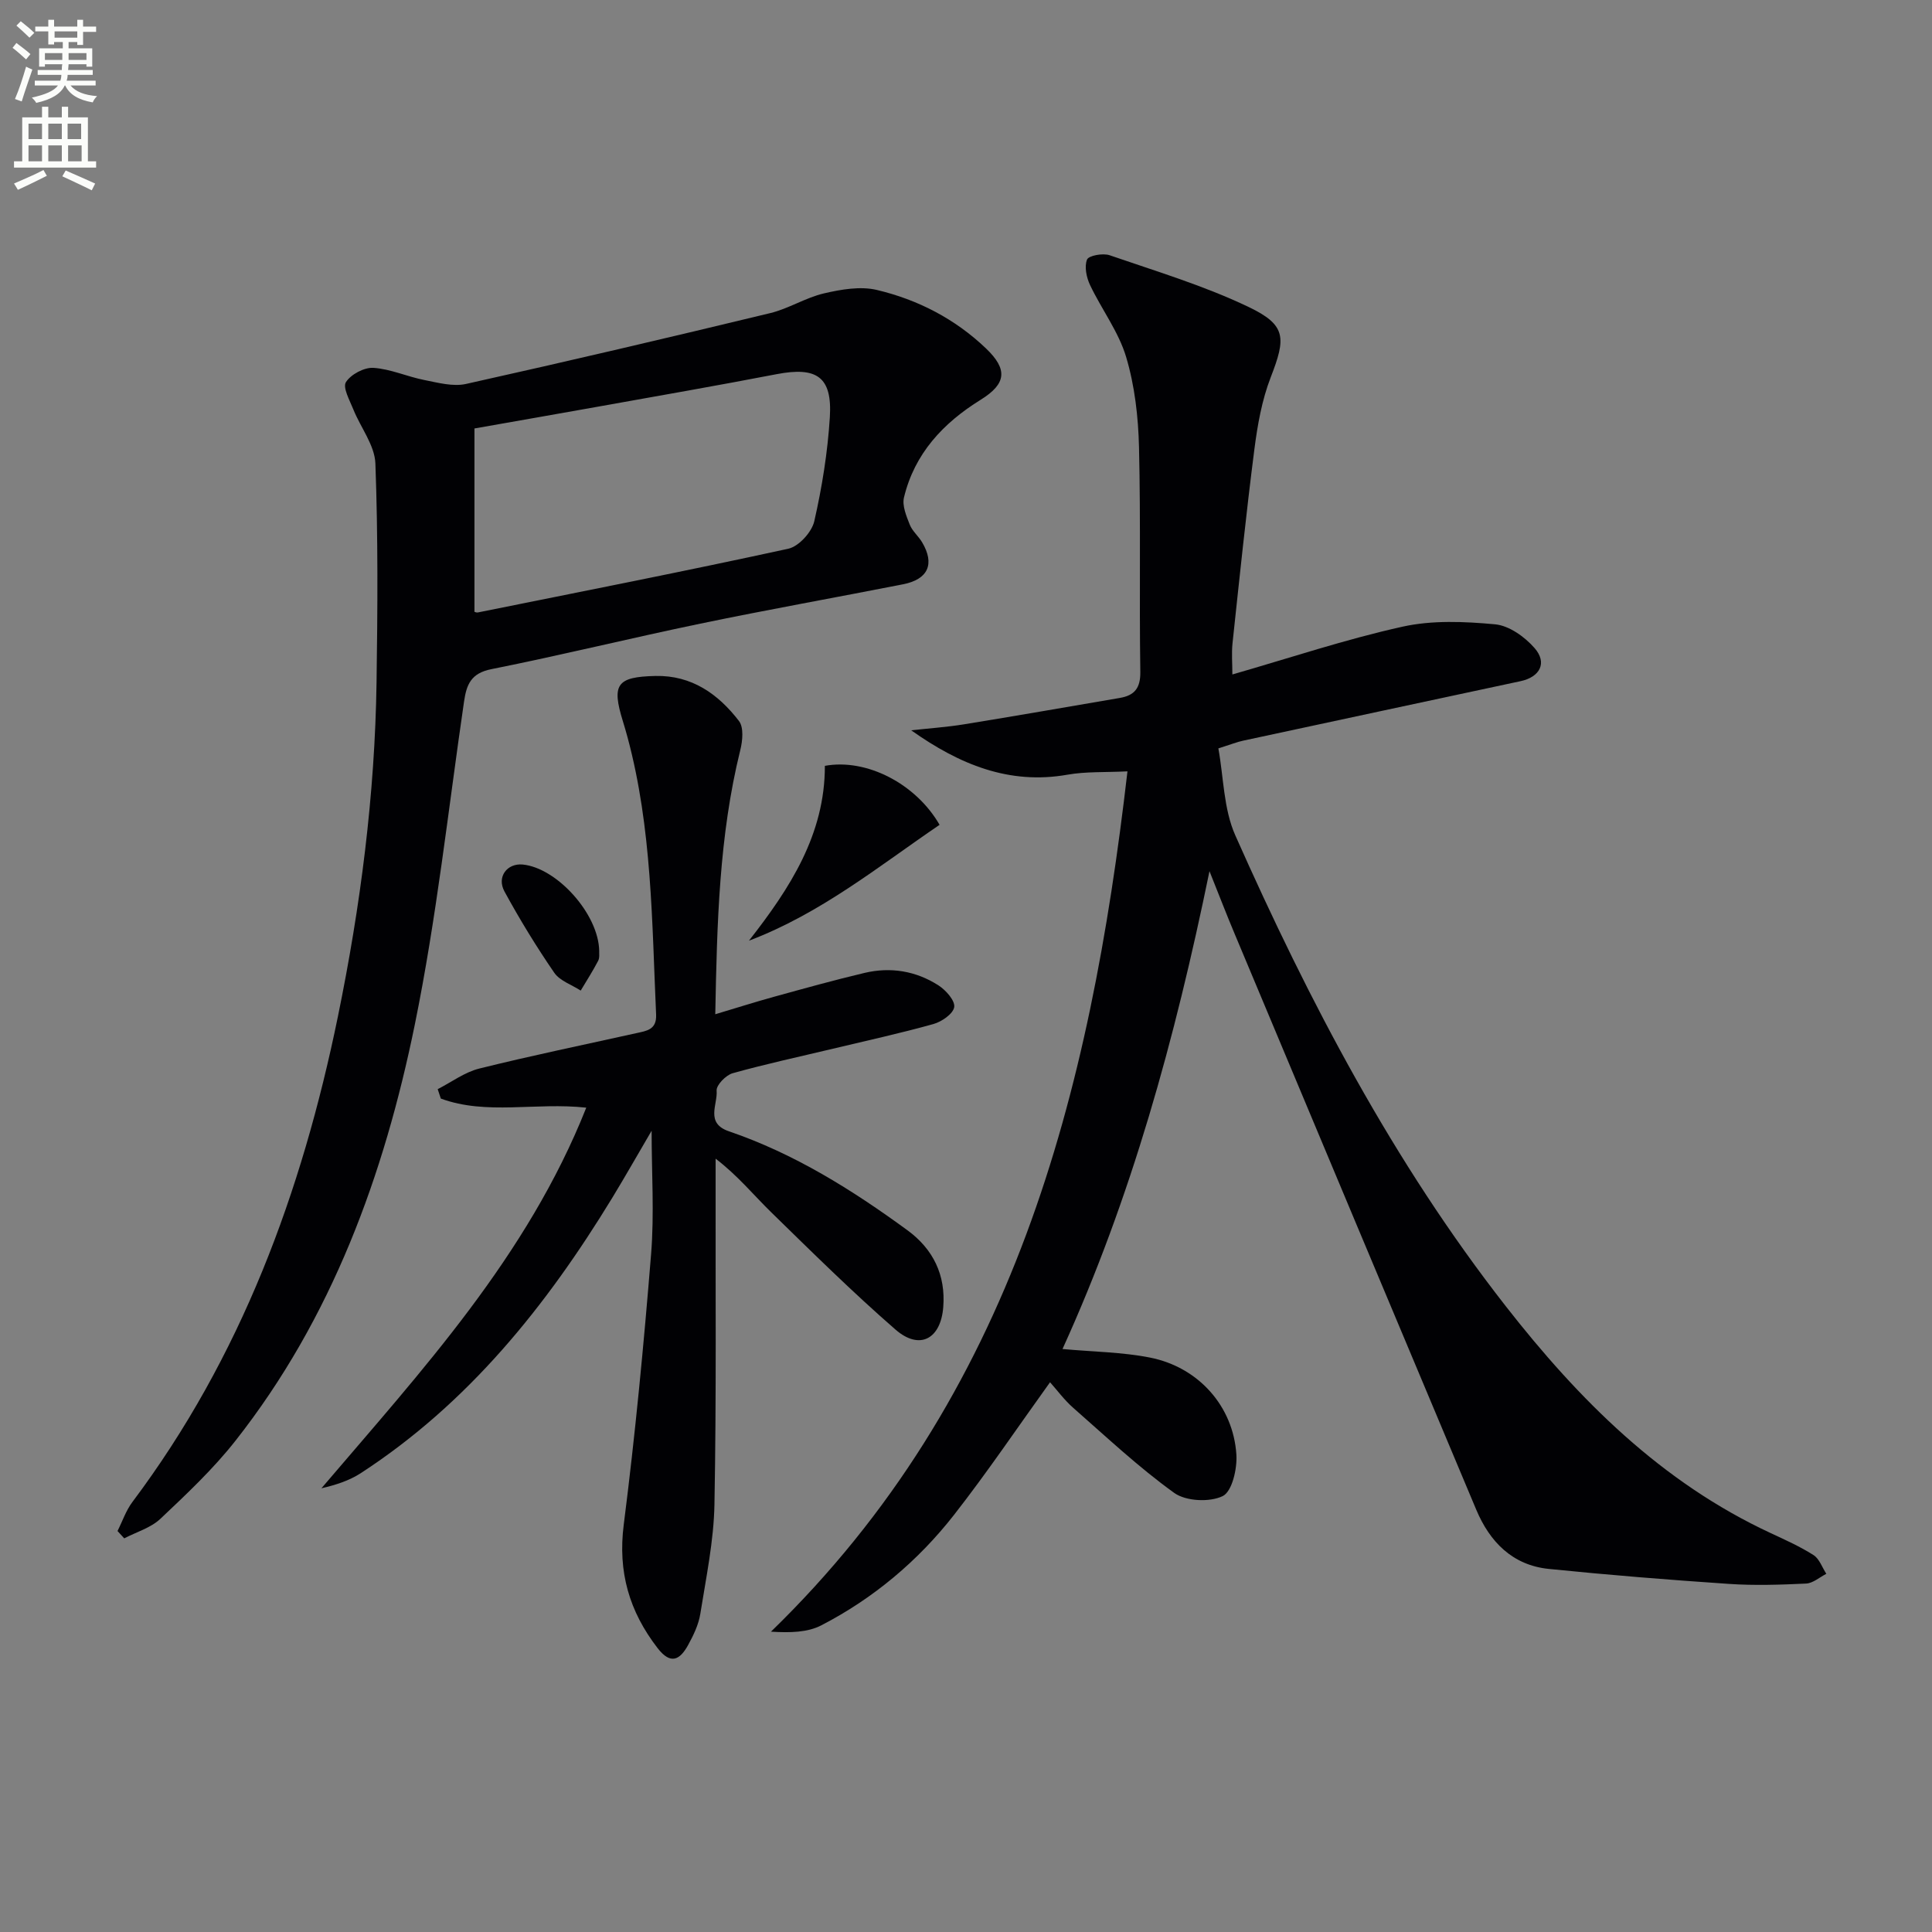
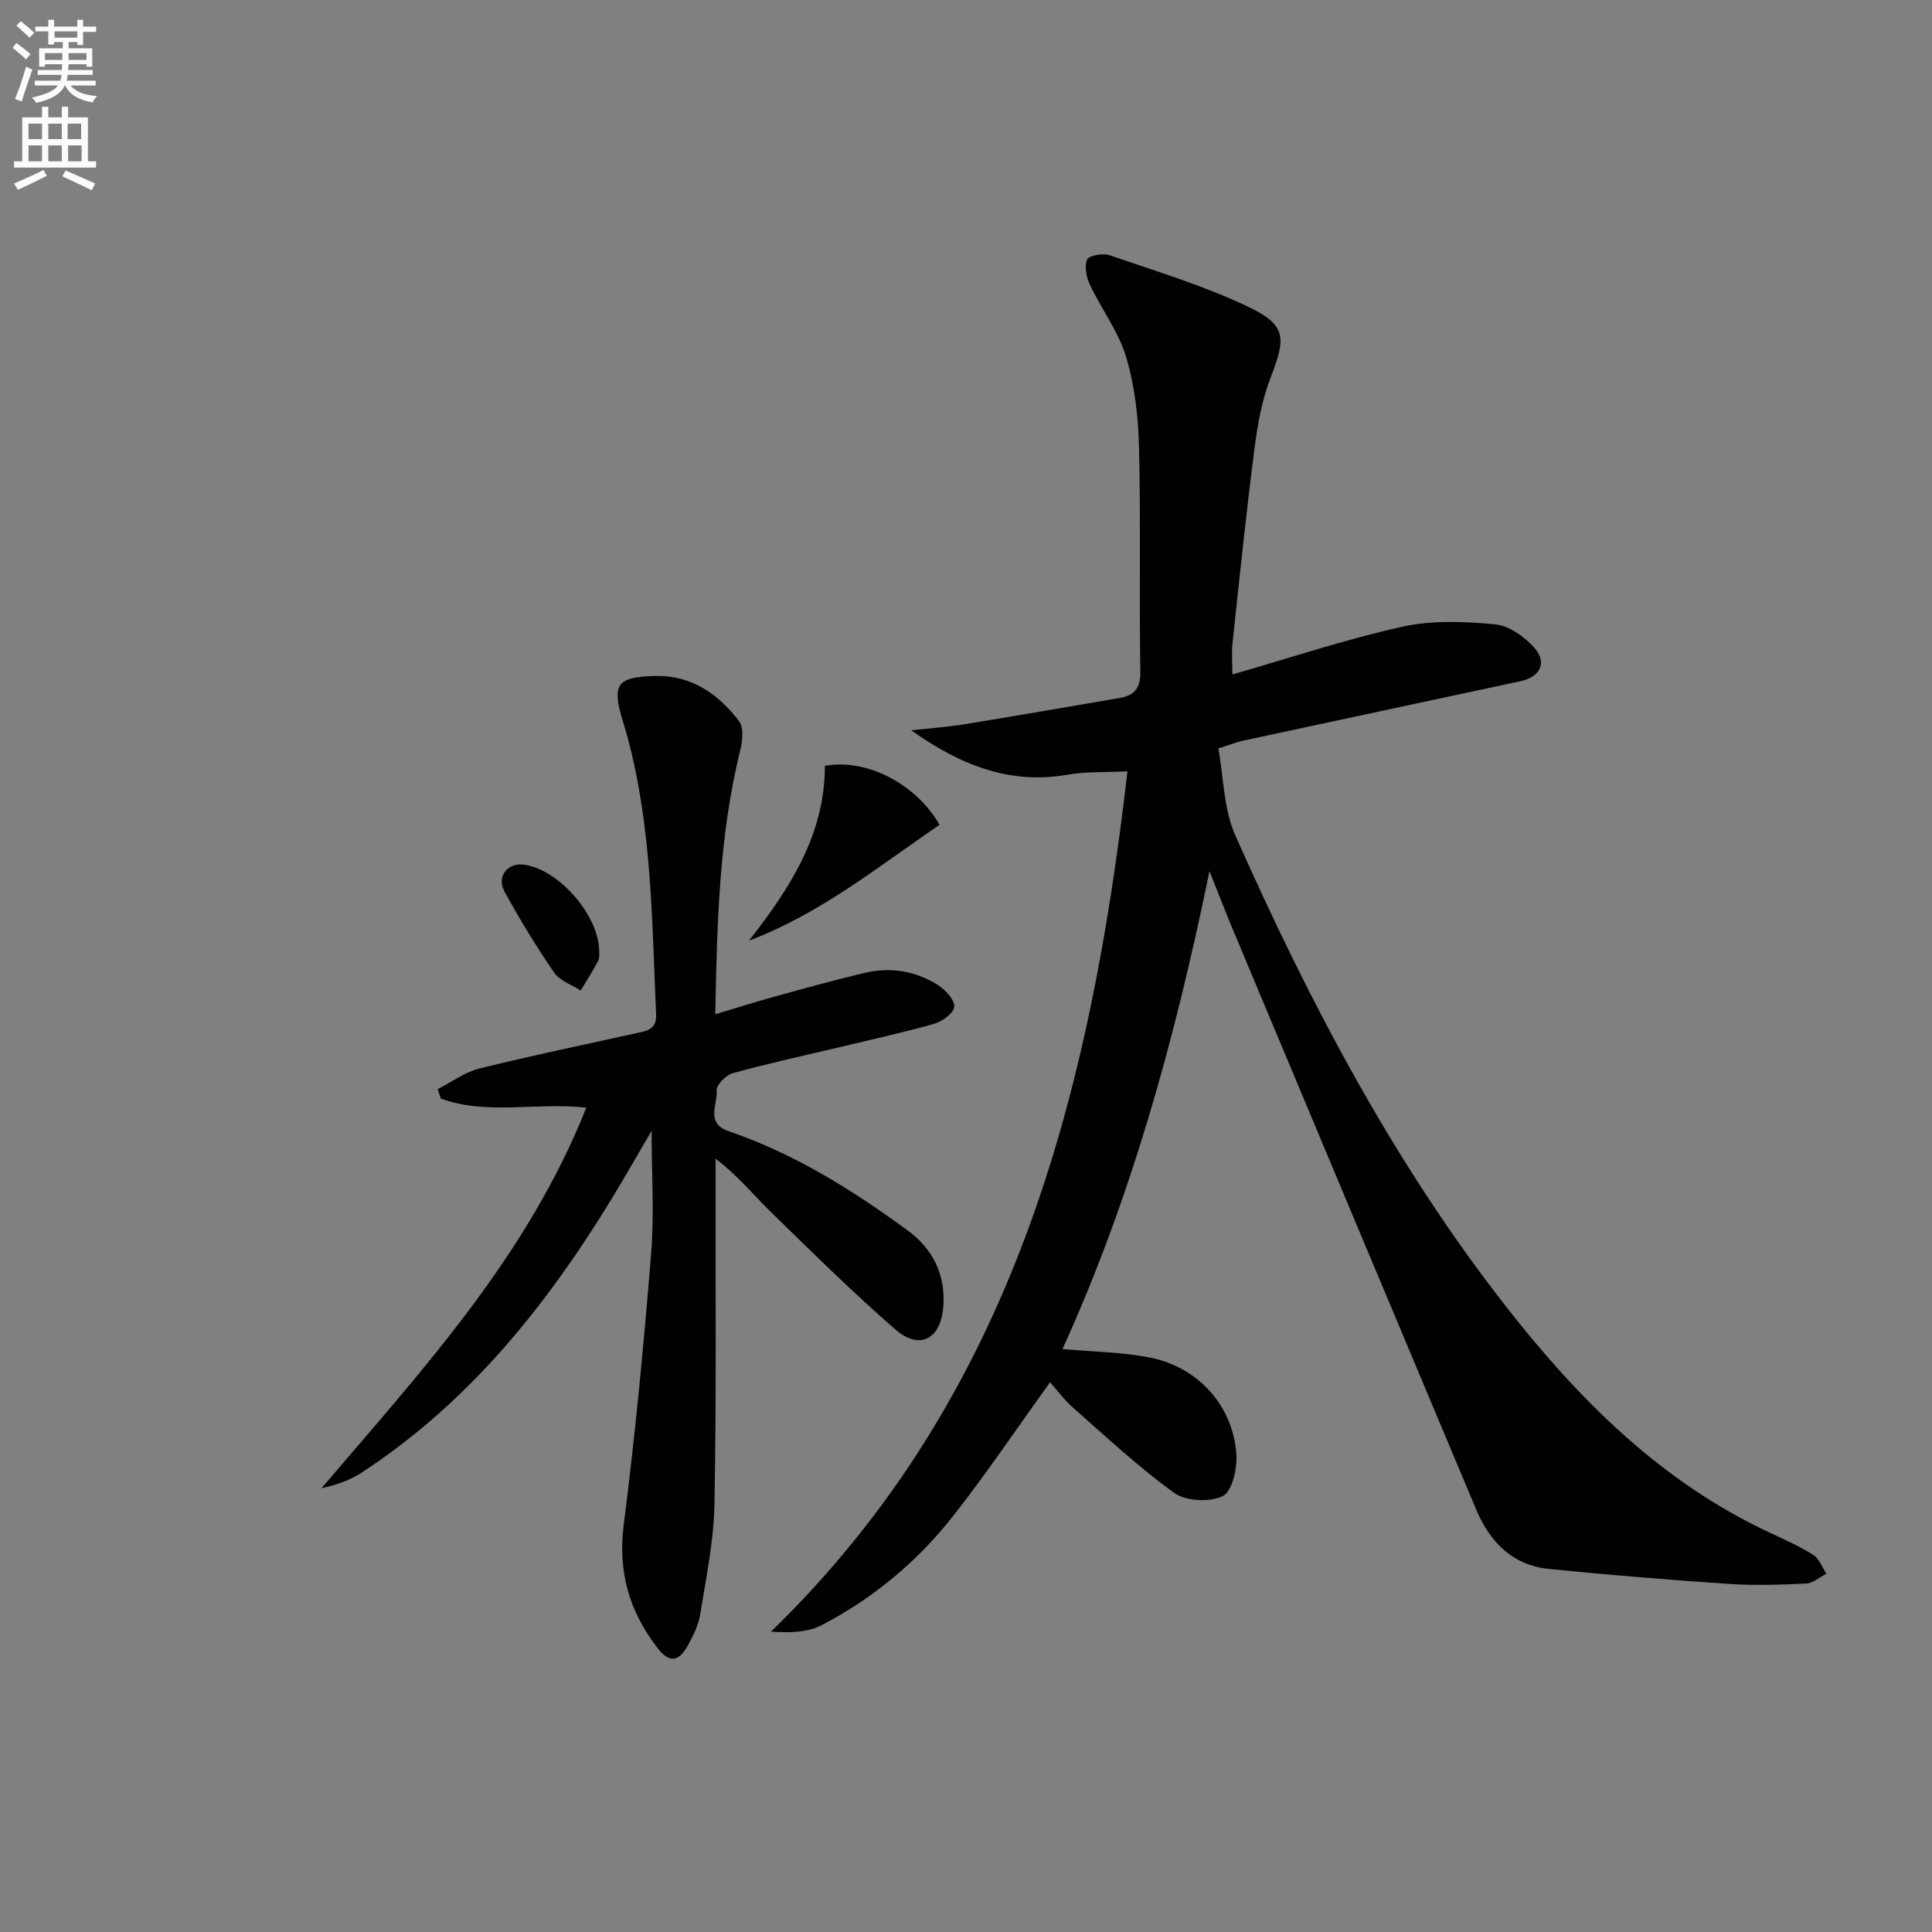
<svg xmlns="http://www.w3.org/2000/svg" enable-background="new 0 0 400 400" viewBox="0 0 400 400">
  <rect x="0" y="0" width="400" height="400" fill="#808080" stroke="none" />
  <path d="m2.6 9.9.8-1c.9.7 1.9 1.4 2.9 2.3l-.9 1.1c-1.1-1-2-1.8-2.8-2.4zm.5 10.6c.9-2.1 1.6-4.3 2.3-6.7.4.2.8.4 1.3.6-.7 2.1-1.5 4.3-2.2 6.6zm.3-15.2.9-.9c1 .8 2 1.6 2.8 2.4l-1 1c-.9-.9-1.8-1.7-2.7-2.5zm12.6-1.2h1.2v1.4h2.7v1.1h-2.7v2.7h-1.2v-.6h-1.8v1.3h4.9v3.8h-1.2v-.5h-3.7c0 .4-.1.9-.1 1.2h5.1v1h-5.2c0 .5-.1.9-.2 1.2h6v1h-5.2c1.1 1.3 2.9 2 5.5 2.2-.4.4-.7.8-.9 1.3-2.9-.5-4.8-1.6-5.7-3.5h-.1c-.8 1.7-2.7 2.9-5.9 3.6-.2-.4-.6-.8-.9-1.1 2.8-.6 4.6-1.4 5.4-2.5h-4.8v-1h5.3c.1-.3.2-.7.2-1.2h-4.9v-1h5c0-.4 0-.8.1-1.2h-3.6v.5h-1.2v-3.8h4.9v-1.3h-1.8v.5h-1.2v-2.7h-2.7v-1h2.7v-1.4h1.2v1.4h4.8zm-6.7 8.3h3.6c0-.4 0-.9 0-1.4h-3.6zm1.9-4.6h4.8v-1.3h-4.7v1.3zm6.7 3.2h-3.7v1.4h3.7z" fill="#fbfcfa" />
  <path d="m8.7 22.1h1.3v2.2h2.8v-2.2h1.3v2.2h4.1v9.1h1.7v1.3h-17v-1.3h1.7v-9.1h4.1zm.3 13.1.7 1.2c-1.8.9-3.8 1.9-6 2.9-.2-.4-.5-.8-.8-1.3 2.3-1 4.4-1.9 6.1-2.8zm-3.1-6.4h2.8v-3.2h-2.8zm0 4.6h2.8v-3.3h-2.8zm4.1-4.6h2.8v-3.2h-2.8zm0 4.6h2.8v-3.3h-2.8zm3.6 1.9c2.1.9 4.1 1.8 6.1 2.7l-.7 1.4c-2.2-1.1-4.2-2-6.1-2.9zm3.2-9.7h-2.8v3.2h2.8zm-2.7 7.8h2.8v-3.3h-2.8z" fill="#fbfcfa" />
  <g fill="#010104">
    <path d="m250.41 180.37c-7.16 34.88-16.22 67.7-30.43 98.93 6.36.58 12.35.63 18.11 1.77 10.03 1.98 17.25 10.07 17.89 20.09.19 2.93-.89 7.64-2.83 8.59-2.69 1.31-7.62 1.08-10.04-.66-7.38-5.31-14.06-11.6-20.92-17.62-1.83-1.61-3.31-3.63-4.79-5.29-6.7 9.31-12.99 18.65-19.91 27.5-7.46 9.52-16.67 17.26-27.45 22.83-2.83 1.46-6.37 1.56-10.42 1.31 50.28-48.82 66.07-111.18 73.81-178.12-4.7.23-8.63.02-12.41.69-12.1 2.14-22.4-2.13-32.37-9.19 3.63-.4 7.29-.65 10.9-1.23 10.78-1.75 21.54-3.63 32.3-5.47 3.03-.52 4.29-2.02 4.24-5.41-.23-15.49.1-31-.27-46.49-.15-6.26-.88-12.71-2.66-18.67-1.56-5.25-5.09-9.88-7.48-14.92-.74-1.57-1.21-3.81-.62-5.27.33-.83 3.28-1.37 4.66-.9 9.69 3.34 19.59 6.31 28.8 10.72 7.84 3.75 7.73 6.4 4.57 14.55-1.83 4.72-2.74 9.9-3.39 14.96-1.71 13.34-3.09 26.72-4.52 40.1-.22 2.1-.03 4.24-.03 6.47 11.93-3.43 23.43-7.28 35.21-9.89 6.16-1.37 12.85-1.08 19.2-.49 2.89.27 6.14 2.6 8.16 4.92 2.67 3.05 1.12 5.99-2.91 6.85-19.13 4.1-38.27 8.19-57.4 12.31-1.28.27-2.51.77-5.16 1.61 1.09 5.97 1.07 12.52 3.5 17.99 15.29 34.42 32.71 67.7 56.03 97.53 15.11 19.33 32.18 36.43 54.86 46.96 3.01 1.4 6.06 2.77 8.84 4.54 1.21.78 1.78 2.55 2.64 3.87-1.39.71-2.76 1.95-4.19 2.02-5.32.25-10.68.43-15.98.07-12.44-.84-24.87-1.84-37.27-3.1-7.53-.76-12.24-5.59-15.05-12.29-16.68-39.65-33.3-79.33-49.93-119.01-1.65-3.9-3.18-7.89-5.29-13.16z" />
-     <path d="m24.33 316.98c1.01-2 1.74-4.21 3.06-5.98 22.53-30 35.11-64.18 42.57-100.54 4.68-22.83 7.66-45.86 8-69.18.22-15.11.32-30.23-.24-45.32-.14-3.79-3.07-7.45-4.58-11.23-.75-1.86-2.22-4.5-1.52-5.61 1.02-1.61 3.78-3.08 5.69-2.96 3.55.23 6.99 1.82 10.55 2.52 2.84.56 5.94 1.41 8.63.81 21.03-4.68 42.01-9.6 62.96-14.66 3.82-.92 7.33-3.2 11.15-4.09 3.54-.82 7.52-1.52 10.94-.71 8.48 2.01 16.18 5.98 22.58 12.09 4.56 4.35 4.26 7.33-1.07 10.64-7.78 4.82-13.7 11.14-15.89 20.23-.41 1.7.49 3.84 1.19 5.62.53 1.35 1.8 2.38 2.56 3.66 2.67 4.49 1.26 7.68-3.94 8.7-13.99 2.75-28.02 5.25-41.98 8.15-14.45 3-28.78 6.53-43.25 9.42-4.23.84-5.15 3.17-5.67 6.74-3.26 22.31-5.69 44.8-10.19 66.86-6.36 31.14-17.15 60.77-37.13 86.15-4.6 5.85-10.11 11.03-15.54 16.16-1.99 1.88-4.96 2.73-7.49 4.05-.46-.5-.93-1.01-1.39-1.52zm73.9-190.31c.07.02.42.19.71.13 21.44-4.32 42.9-8.53 64.26-13.19 2.17-.47 4.88-3.44 5.39-5.7 1.61-7.06 2.77-14.31 3.22-21.54.52-8.36-2.71-10.5-11.03-8.9-12.2 2.35-24.43 4.48-36.66 6.67-8.76 1.57-17.53 3.09-25.89 4.57z" />
    <path d="m121.38 229.33c-10.54-1.15-20.61 1.6-30.11-1.88-.22-.65-.43-1.3-.65-1.95 2.86-1.46 5.58-3.52 8.62-4.27 10.78-2.68 21.67-4.92 32.52-7.33 2.09-.47 4.22-.68 4.08-3.84-.87-19.25-.85-38.58-5.91-57.39-.3-1.12-.63-2.24-.97-3.35-2.36-7.64-1.27-9.19 6.76-9.37 7.5-.16 12.99 3.75 17.28 9.33 1.01 1.32.75 4.1.27 6.01-4.39 17.75-4.82 35.82-5.18 54.7 4.39-1.31 8.24-2.54 12.13-3.61 6.24-1.72 12.47-3.46 18.77-4.95 5.4-1.28 10.66-.41 15.32 2.59 1.52.98 3.45 3.15 3.25 4.48-.21 1.4-2.59 3.04-4.32 3.52-6.86 1.92-13.84 3.44-20.77 5.1-6.94 1.66-13.92 3.16-20.78 5.08-1.4.39-3.41 2.46-3.32 3.6.25 2.86-2.41 6.74 2.56 8.43 13.51 4.61 25.48 12.1 36.93 20.47 5.36 3.92 7.96 9.3 7.43 15.93-.52 6.64-4.92 8.96-9.87 4.66-8.9-7.74-17.3-16.05-25.74-24.29-3.66-3.57-6.9-7.58-11.52-11.11v5.08c-.04 22.16.17 44.33-.24 66.48-.14 7.58-1.73 15.15-2.93 22.69-.36 2.24-1.42 4.44-2.53 6.46-1.67 3.03-3.58 4.16-6.3.64-5.88-7.61-8.27-15.79-7.02-25.58 2.37-18.6 4.15-37.29 5.66-55.99.68-8.36.11-16.81.11-25.56-2.73 4.65-5.37 9.32-8.15 13.89-13.65 22.39-29.79 42.52-52.08 57.01-2.39 1.55-5.2 2.45-8.13 3.12 20.85-24.46 42.61-47.99 54.83-78.8z" />
    <path d="m155.06 194.76c8.5-10.85 15.74-22.02 15.72-36.2 8.63-1.58 18.85 3.7 23.75 12.21-12.65 8.61-24.62 18.37-39.47 23.99z" />
    <path d="m124.06 196.89c-.04.42.13 1.37-.22 2.04-1.1 2.11-2.39 4.11-3.61 6.16-1.86-1.21-4.32-2.01-5.48-3.7-3.72-5.42-7.17-11.06-10.31-16.83-1.64-3.02.56-5.87 3.77-5.57 7.07.68 15.72 10.22 15.85 17.9z" />
  </g>
</svg>